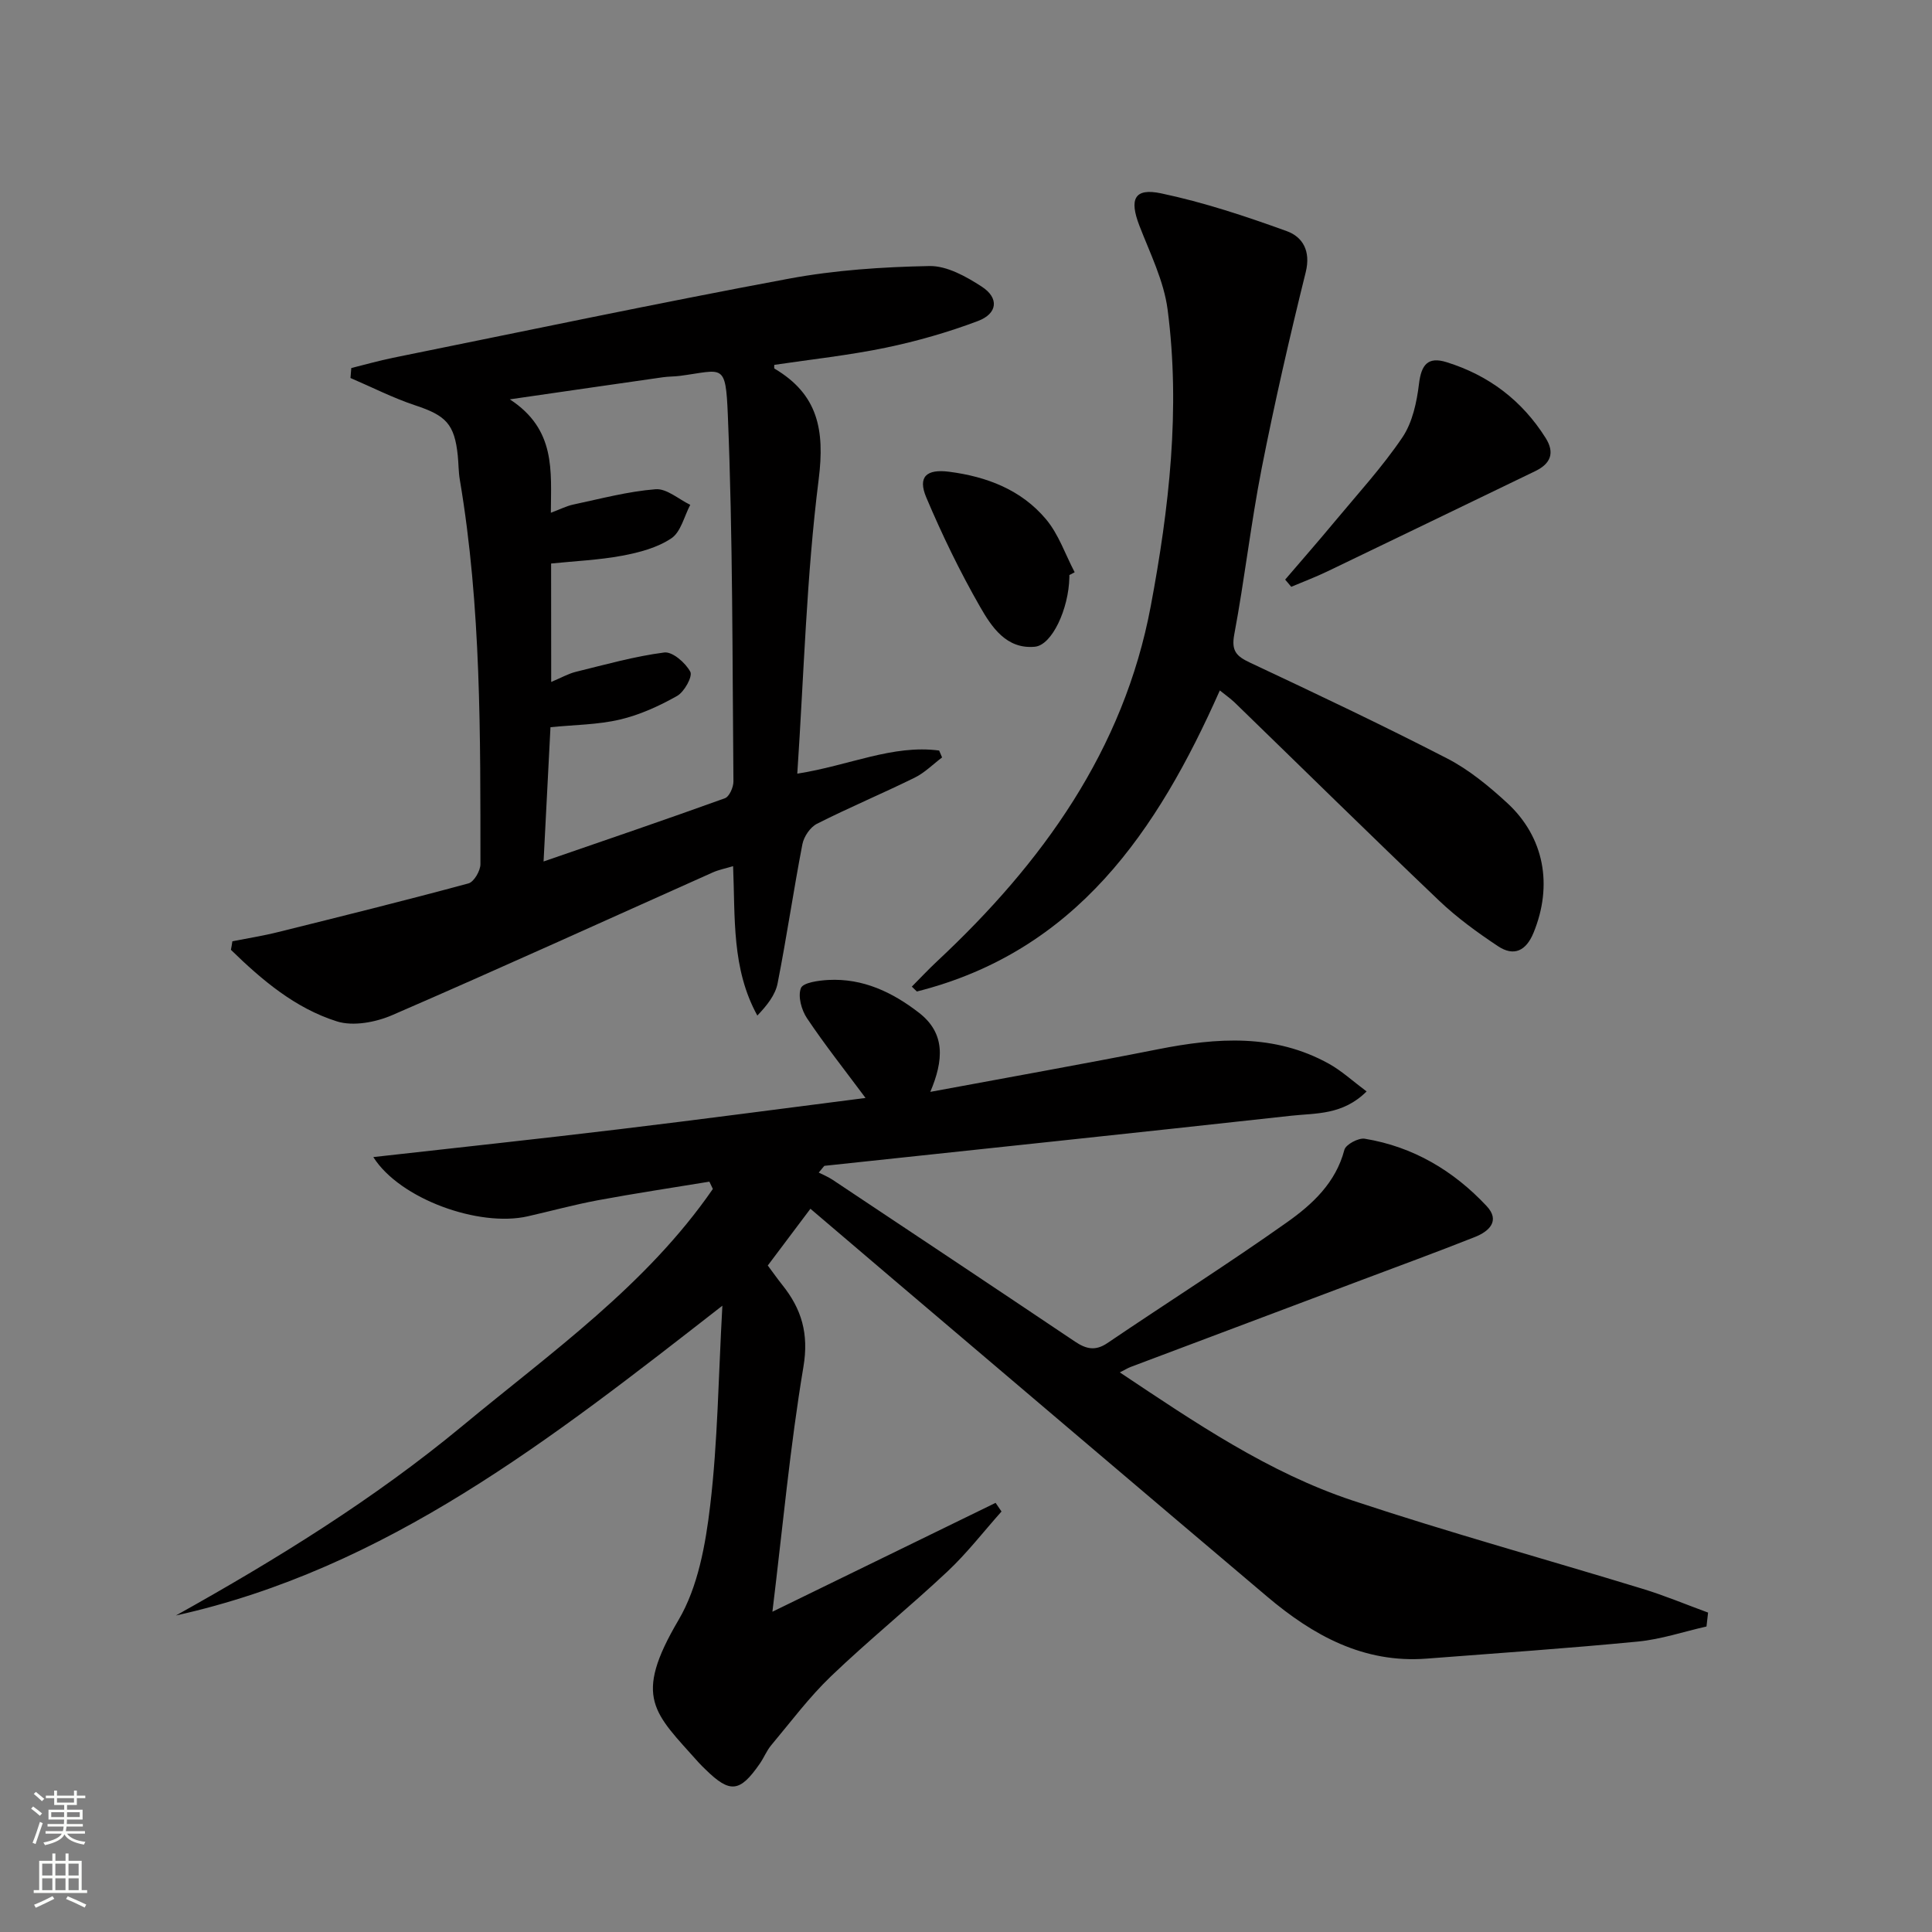
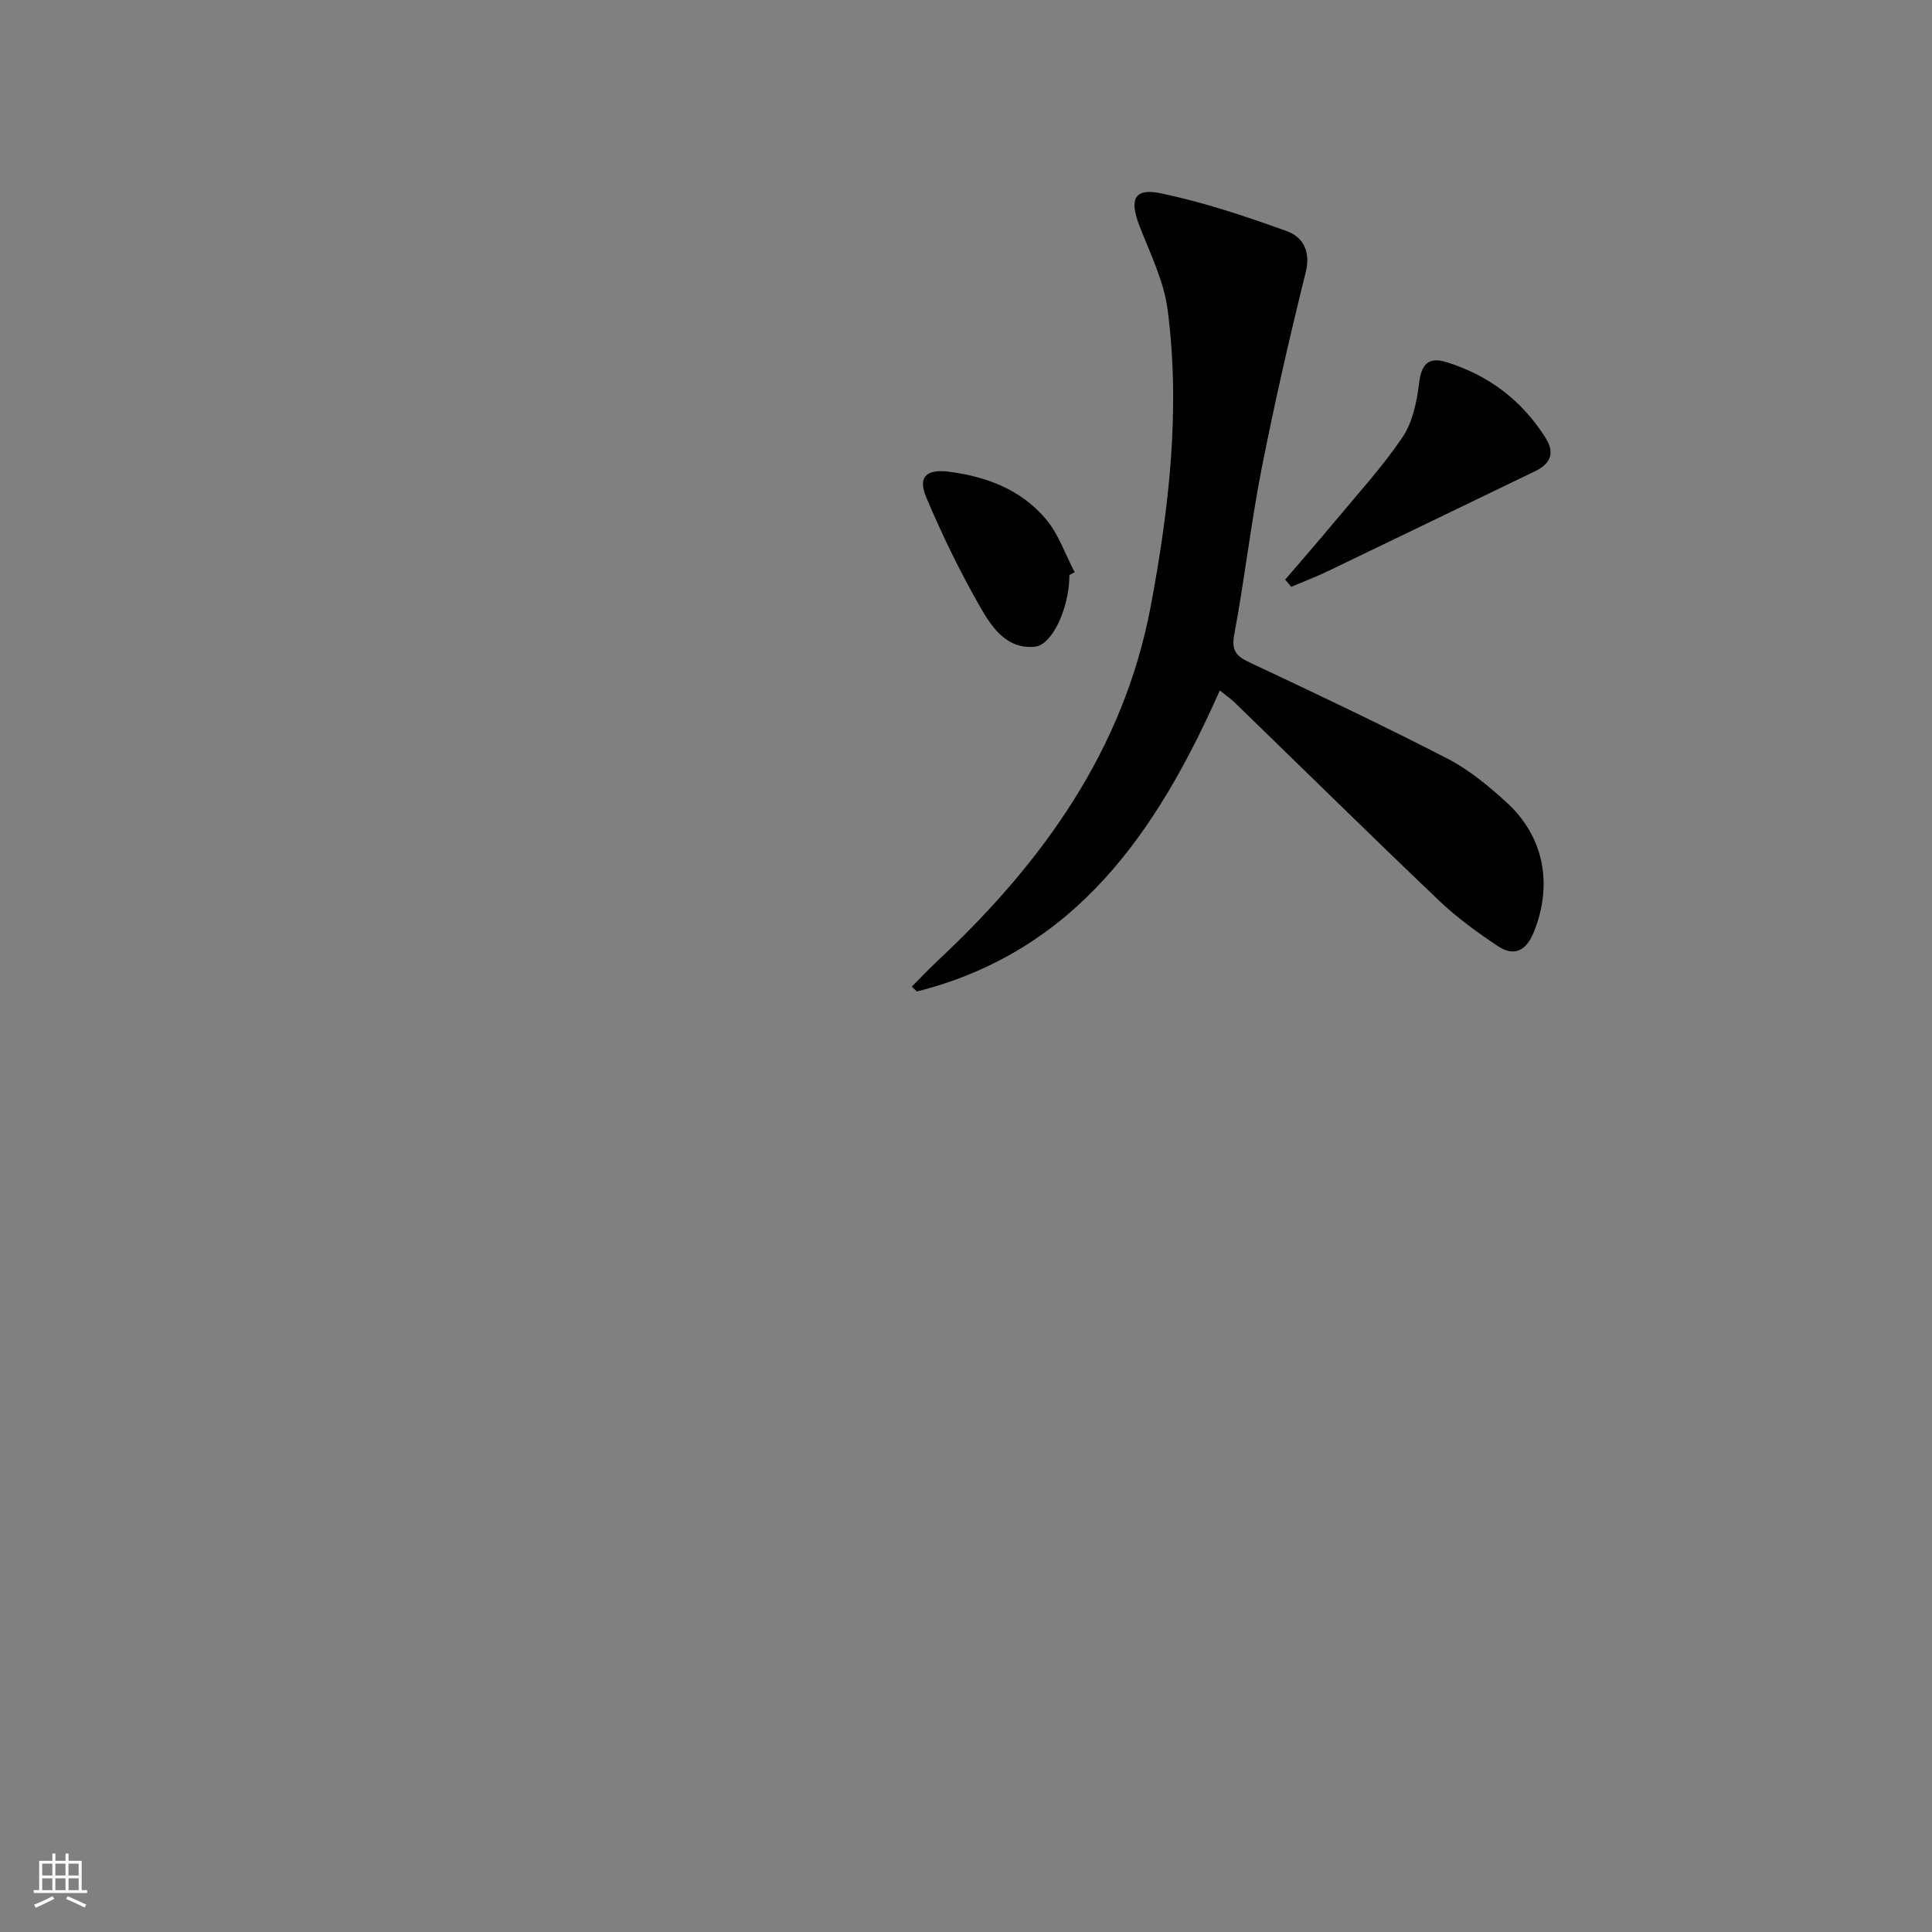
<svg xmlns="http://www.w3.org/2000/svg" enable-background="new 0 0 400 400" viewBox="0 0 400 400">
  <rect x="0" y="0" width="400" height="400" fill="#808080" stroke="none" />
  <g fill="#010000">
-     <path d="m353.31 336.75c-4.74 1.07-9.43 2.66-14.23 3.12-14.55 1.41-29.14 2.41-43.72 3.53-13.05 1-23.52-4.81-33.02-12.85-25.93-21.93-51.79-43.94-77.68-65.92-5.55-4.71-11.08-9.44-16.87-14.37-3.09 4.11-5.87 7.81-8.83 11.75 1.04 1.39 1.98 2.73 2.99 4 4.02 5.01 5.54 10.11 4.39 16.98-2.76 16.47-4.28 33.14-6.42 50.7 16.11-7.86 31.16-15.2 46.21-22.54.41.6.81 1.19 1.22 1.79-3.71 4.16-7.14 8.62-11.19 12.42-7.88 7.4-16.31 14.22-24.11 21.69-4.53 4.34-8.32 9.44-12.37 14.27-.95 1.13-1.51 2.58-2.36 3.81-4.14 5.98-6.17 6.2-11.23 1.24-.48-.47-.96-.92-1.41-1.42-9.25-10.39-13.72-13.36-4.2-29.54 4.04-6.86 5.6-15.64 6.56-23.75 1.56-13.14 1.69-26.45 2.52-41.33-35.45 27.62-69.48 54.45-113.14 64.14 20.81-11.61 41.03-24.09 59.38-39.3 18.34-15.2 38.03-29.06 51.79-49.01-.24-.5-.48-1.01-.72-1.51-7.7 1.27-15.42 2.42-23.09 3.85-4.88.91-9.69 2.23-14.54 3.33-10.06 2.28-26.45-3.56-31.95-12.27 17.34-1.95 34.13-3.74 50.89-5.76 16.91-2.03 33.79-4.28 51.02-6.48-4.33-5.82-8.45-11.02-12.13-16.52-1.14-1.7-1.91-4.53-1.25-6.22.45-1.15 3.66-1.58 5.67-1.69 7.17-.38 13.29 2.54 18.8 6.81 5.48 4.26 5.08 9.83 2.32 16.36 16.33-3.04 31.79-5.78 47.19-8.83 12.13-2.4 24.06-3.26 35.36 3.02 2.64 1.47 4.92 3.59 7.78 5.72-4.97 4.94-10.53 4.47-15.61 5.03-32.19 3.55-64.41 6.93-96.61 10.37-.11.01-.2.22-1.21 1.4.87.44 1.91.86 2.82 1.46 16.76 11.15 33.52 22.31 50.23 33.53 2.27 1.52 4.19 2.02 6.7.32 12.38-8.39 25.03-16.4 37.23-25.04 5.23-3.7 10.07-8.17 11.85-14.98.29-1.11 2.91-2.51 4.21-2.3 10.01 1.64 18.38 6.61 25.24 13.94 2.88 3.07.48 5.26-2.43 6.41-7.87 3.12-15.81 6.03-23.73 9.01-15.85 5.97-31.71 11.93-47.56 17.9-.57.22-1.1.55-2.22 1.12 15.65 10.44 30.8 20.76 48.25 26.55 19.83 6.59 40 12.14 59.99 18.26 4.59 1.4 9.04 3.27 13.55 4.92-.11.98-.22 1.93-.33 2.88z" />
-     <path d="m48.11 194.88c3.15-.62 6.34-1.12 9.45-1.9 13.17-3.27 26.34-6.54 39.43-10.08 1.14-.31 2.48-2.62 2.48-3.99-.02-26.6.19-53.22-4.27-79.59-.28-1.63-.25-3.32-.42-4.97-.67-6.56-2.47-8.33-8.79-10.42-4.6-1.52-8.96-3.76-13.43-5.67.06-.69.11-1.37.17-2.06 2.87-.71 5.73-1.53 8.62-2.12 27.31-5.53 54.58-11.28 81.96-16.38 9.55-1.78 19.39-2.43 29.11-2.62 3.62-.07 7.62 2.17 10.85 4.27 3.61 2.34 3.28 5.57-.79 7.11-6.17 2.33-12.6 4.17-19.06 5.52-7.61 1.58-15.38 2.41-23.11 3.56.01.18-.09.7.06.79 8.97 5.31 10.42 12.66 9.13 22.91-2.53 20.02-3.05 40.28-4.43 60.94 10.8-1.7 19.73-6.06 29.37-4.79.2.48.41.95.61 1.43-1.88 1.41-3.59 3.16-5.66 4.18-6.7 3.3-13.6 6.19-20.26 9.56-1.38.7-2.69 2.64-3 4.21-1.85 9.59-3.25 19.26-5.14 28.84-.47 2.38-2.16 4.52-4.19 6.65-5.34-9.7-4.57-20.15-5.02-30.93-1.55.47-2.92.73-4.17 1.28-22.12 9.88-44.17 19.93-66.4 29.56-3.42 1.48-8.07 2.36-11.45 1.3-8.64-2.72-15.54-8.57-21.95-14.82.12-.59.21-1.18.3-1.77zm66.01-53.69c2.11-.88 3.56-1.72 5.12-2.1 6.07-1.49 12.12-3.2 18.29-4 1.69-.22 4.4 2.14 5.39 3.99.52.97-1.24 4.17-2.74 5.01-3.71 2.09-7.73 3.93-11.85 4.89-4.59 1.08-9.44 1.08-14.36 1.58-.46 9-.92 17.9-1.43 27.8 12.9-4.45 25.26-8.66 37.54-13.09.92-.33 1.78-2.29 1.77-3.48-.23-25.29-.12-50.61-1.16-75.87-.45-10.97-.99-9.27-9.92-8.1-1.15.15-2.33.12-3.48.28-9.97 1.42-19.93 2.87-31.74 4.58 9.59 6.24 8.52 14.85 8.5 23.48 1.91-.71 3.24-1.4 4.65-1.7 5.66-1.2 11.31-2.72 17.04-3.17 2.29-.18 4.78 2.08 7.17 3.23-1.26 2.38-1.94 5.61-3.91 6.93-2.9 1.95-6.64 2.94-10.17 3.6-4.82.9-9.77 1.11-14.73 1.62.02 8.14.02 15.95.02 24.52z" />
    <path d="m252.55 142.95c-12.94 29.15-29.75 54-62.72 62.33-.35-.34-.7-.67-1.05-1.01 1.75-1.76 3.45-3.58 5.27-5.28 21.73-20.3 38.6-43.68 44.2-73.49 3.8-20.25 6.18-40.8 3.49-61.42-.78-5.95-3.65-11.67-5.85-17.38-2.1-5.46-1.06-7.84 4.5-6.67 8.84 1.86 17.5 4.74 26.01 7.82 3.3 1.19 5.02 4.1 3.94 8.49-3.34 13.47-6.45 27.03-9.13 40.66-2.23 11.38-3.53 22.95-5.67 34.36-.65 3.47.5 4.53 3.3 5.85 13.68 6.43 27.35 12.9 40.78 19.82 4.51 2.33 8.61 5.71 12.38 9.17 7.76 7.12 9.52 17.1 5.51 26.9-1.55 3.79-4.08 4.99-7.38 2.79-4.26-2.83-8.47-5.89-12.17-9.41-14.22-13.55-28.22-27.34-42.32-41.02-.94-.89-2.03-1.65-3.09-2.51z" />
    <path d="m266.08 120c3.41-3.99 6.88-7.94 10.23-11.98 4.77-5.74 9.86-11.29 14.03-17.45 2.1-3.1 2.99-7.31 3.45-11.13.48-3.93 1.84-5.66 5.69-4.46 8.74 2.71 15.64 7.93 20.53 15.7 1.93 3.07 1.05 5.31-2.13 6.85-14.33 6.91-28.64 13.85-42.97 20.73-2.47 1.19-5.04 2.16-7.57 3.23-.42-.5-.84-.99-1.26-1.49z" />
    <path d="m221.4 119.06v.5c-.14 6.49-3.58 14.01-7.15 14.34-5.91.55-8.95-4.11-11.35-8.29-4.17-7.28-7.85-14.88-11.12-22.61-1.83-4.32.06-5.93 4.73-5.33 7.83 1.01 14.95 3.75 20.06 9.84 2.62 3.12 3.99 7.28 5.93 10.97-.37.19-.73.38-1.1.58z" />
  </g>
-   <path d="m6.44 374.46.42-.45c.65.47 1.27.95 1.85 1.44l-.45.49c-.65-.56-1.25-1.06-1.82-1.48m.93 7.33-.63-.26c.55-1.36 1.05-2.8 1.52-4.33.19.1.38.19.59.27-.46 1.29-.95 2.73-1.48 4.32m-.38-10.38.44-.42c.43.34 1.01.82 1.74 1.44l-.49.49c-.53-.51-1.09-1.01-1.69-1.51m2.5.35h1.72v-1.04h.59v1.04h3.52v-1.04h.59v1.04h1.75v.53h-1.75v1.42h-2.03v.97h3.22v2.03h-3.24c0 .35-.01.66-.03.93h3.32v.53h-3.37c-.03.27-.08.58-.15.94h3.96v.53h-3.71c.67.92 1.93 1.48 3.79 1.68-.13.24-.23.44-.29.59-2.13-.38-3.48-1.08-4.04-2.12-.43.97-1.77 1.72-4.03 2.23-.09-.19-.2-.37-.33-.55 2.1-.42 3.37-1.03 3.81-1.83h-3.36v-.53h3.58c.08-.29.13-.61.16-.94h-3.33v-.53h3.39c.02-.27.04-.58.04-.93h-3.23v-2.03h3.25v-.97h-2.07v-1.42h-1.73zm1.12 3.44v1h2.65c.01-.3.02-.44.01-.4v-.25-.35zm1.19-2h3.52v-.91h-3.52zm4.71 2h-2.63v.59c0 .15-.01.28-.01.4h2.64z" fill="#fbfcfa" />
  <path d="m13.56 383.74h.63v1.52h2.72v6.07h1.13v.6h-11.06v-.6h1.13v-6.07h2.73v-1.52h.63v1.52h2.1v-1.52zm-2.69 8.83.38.56c-1.24.63-2.53 1.25-3.85 1.85-.1-.21-.21-.42-.34-.63 1.36-.55 2.63-1.15 3.81-1.78m-2.13-4.27h2.1v-2.45h-2.1zm0 3.04h2.1v-2.46h-2.1zm2.72-3.04h2.1v-2.45h-2.1zm0 3.04h2.1v-2.46h-2.1zm6.07 3.6c-1.41-.71-2.7-1.3-3.86-1.78l.35-.56c1.45.62 2.75 1.19 3.84 1.72zm-1.25-9.09h-2.1v2.45h2.1zm-2.09 5.49h2.1v-2.46h-2.1z" fill="#fbfcfa" />
</svg>